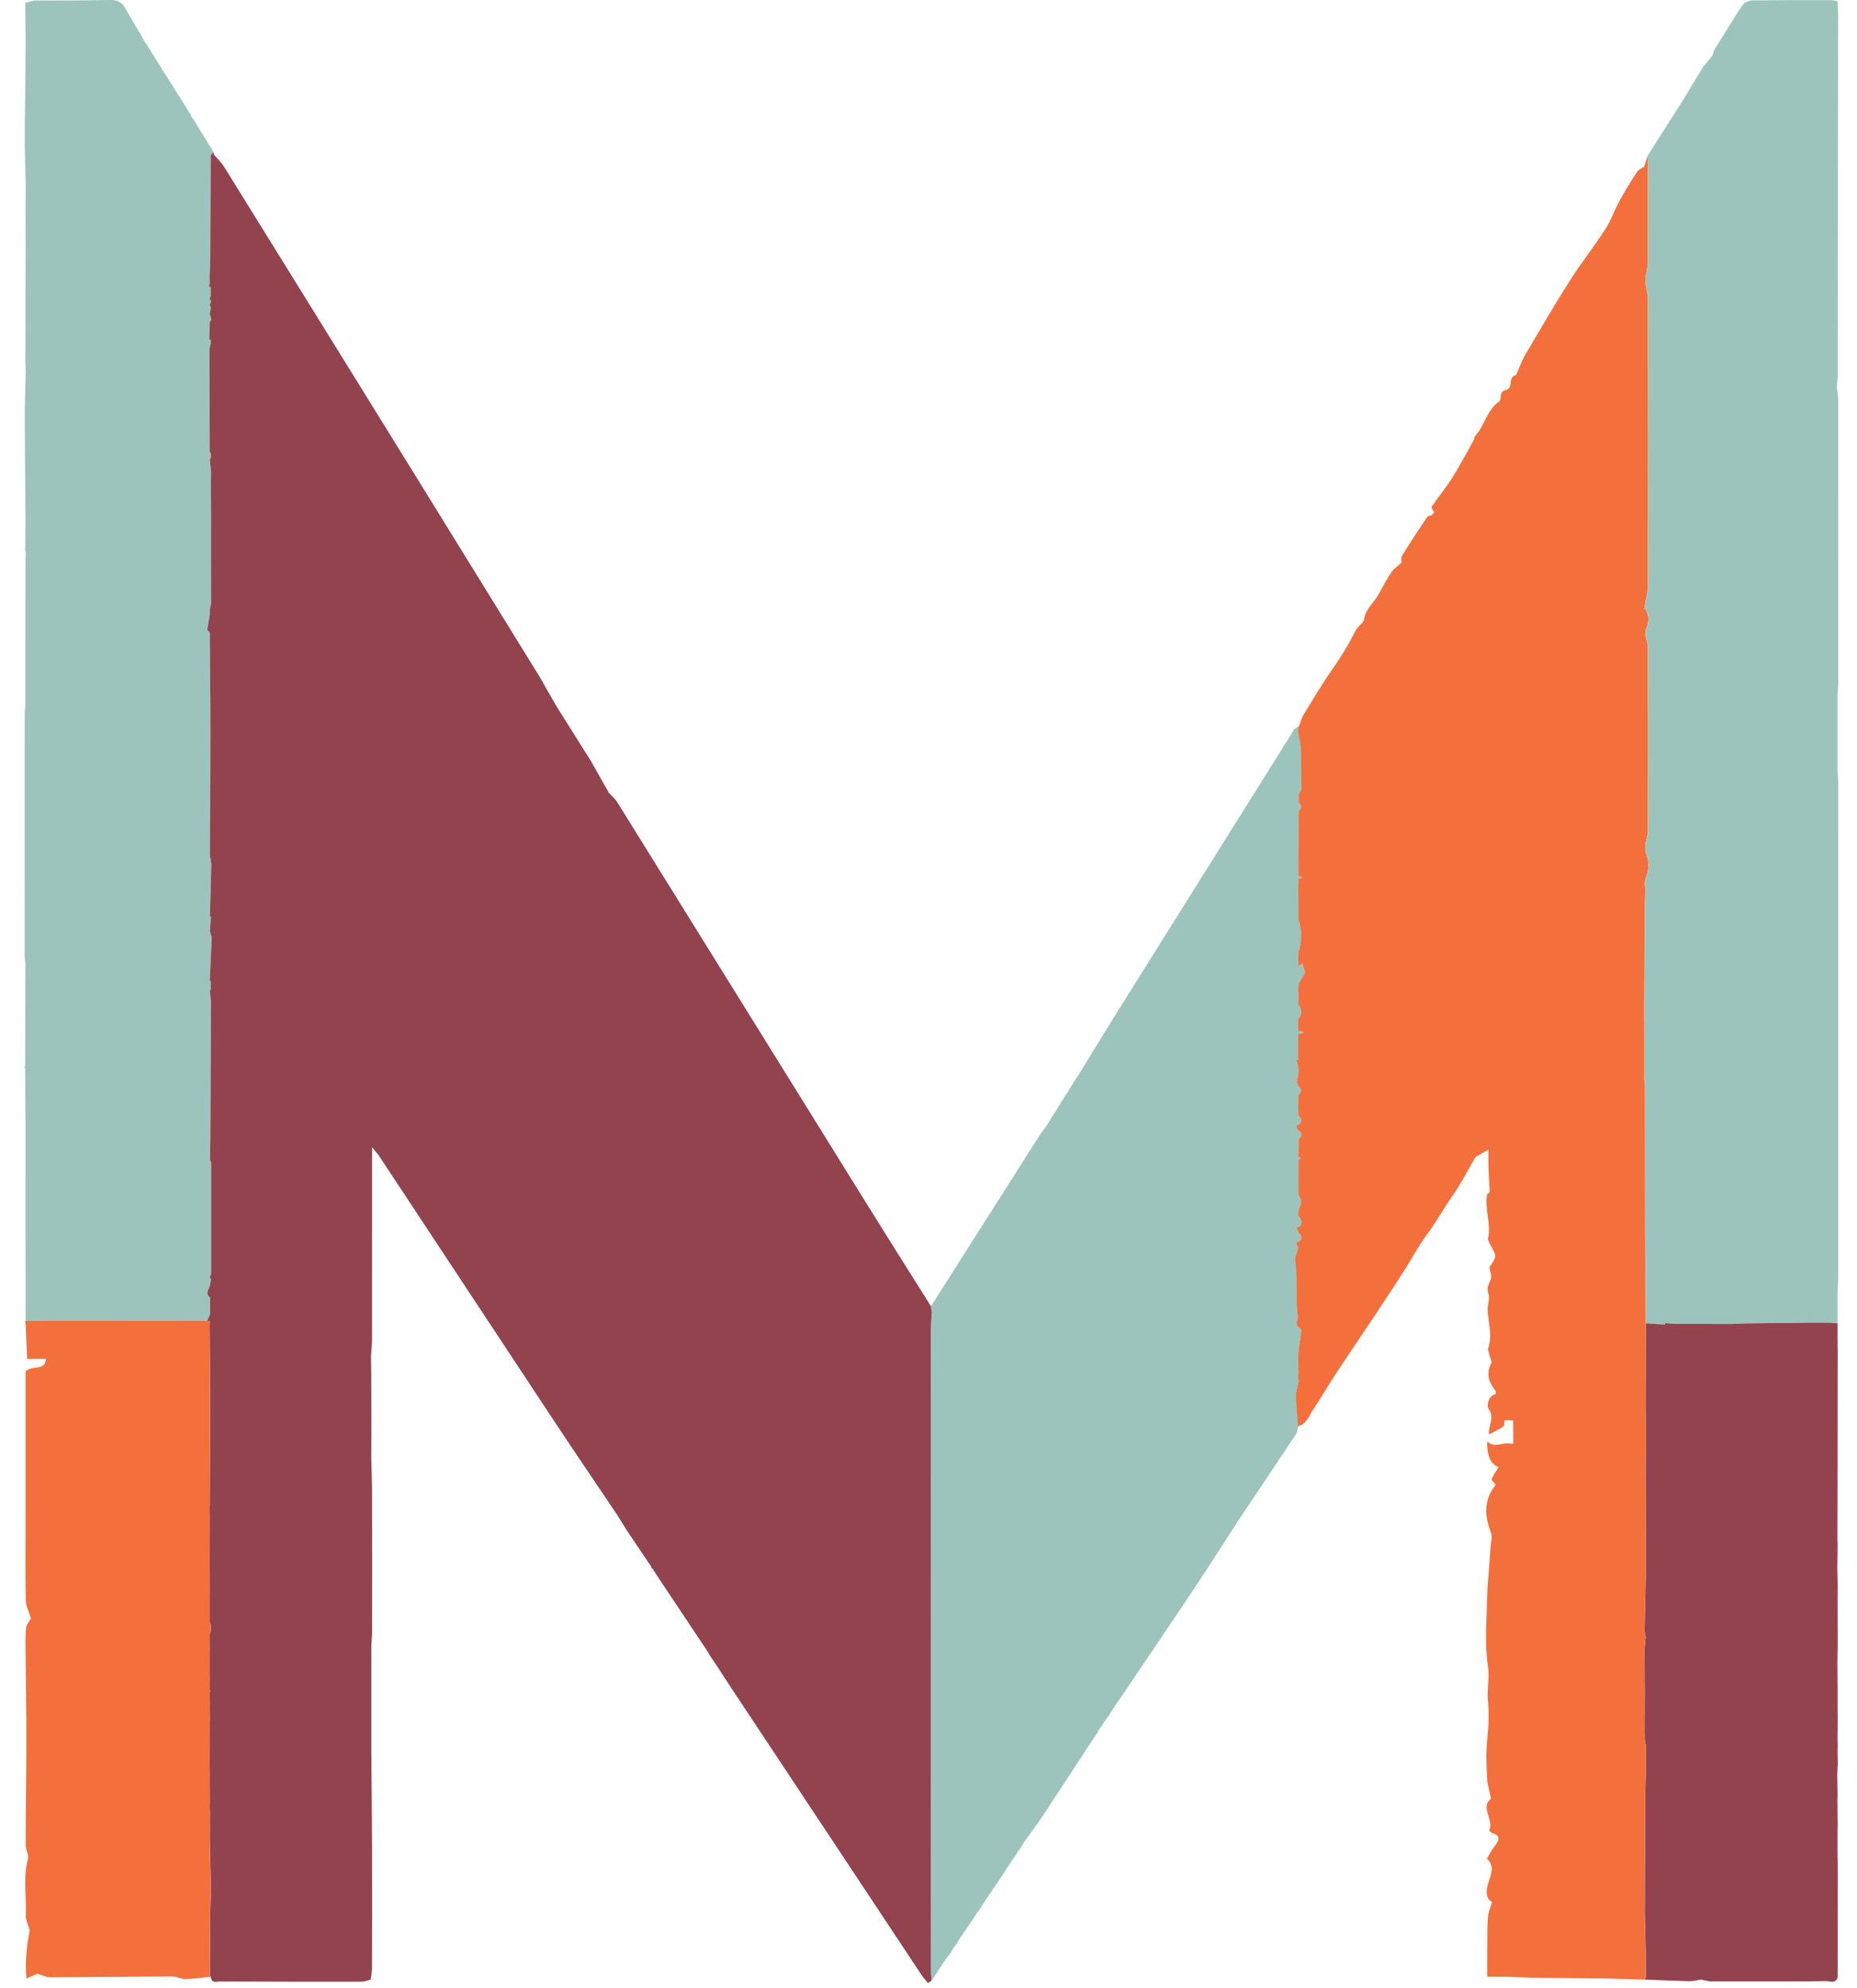
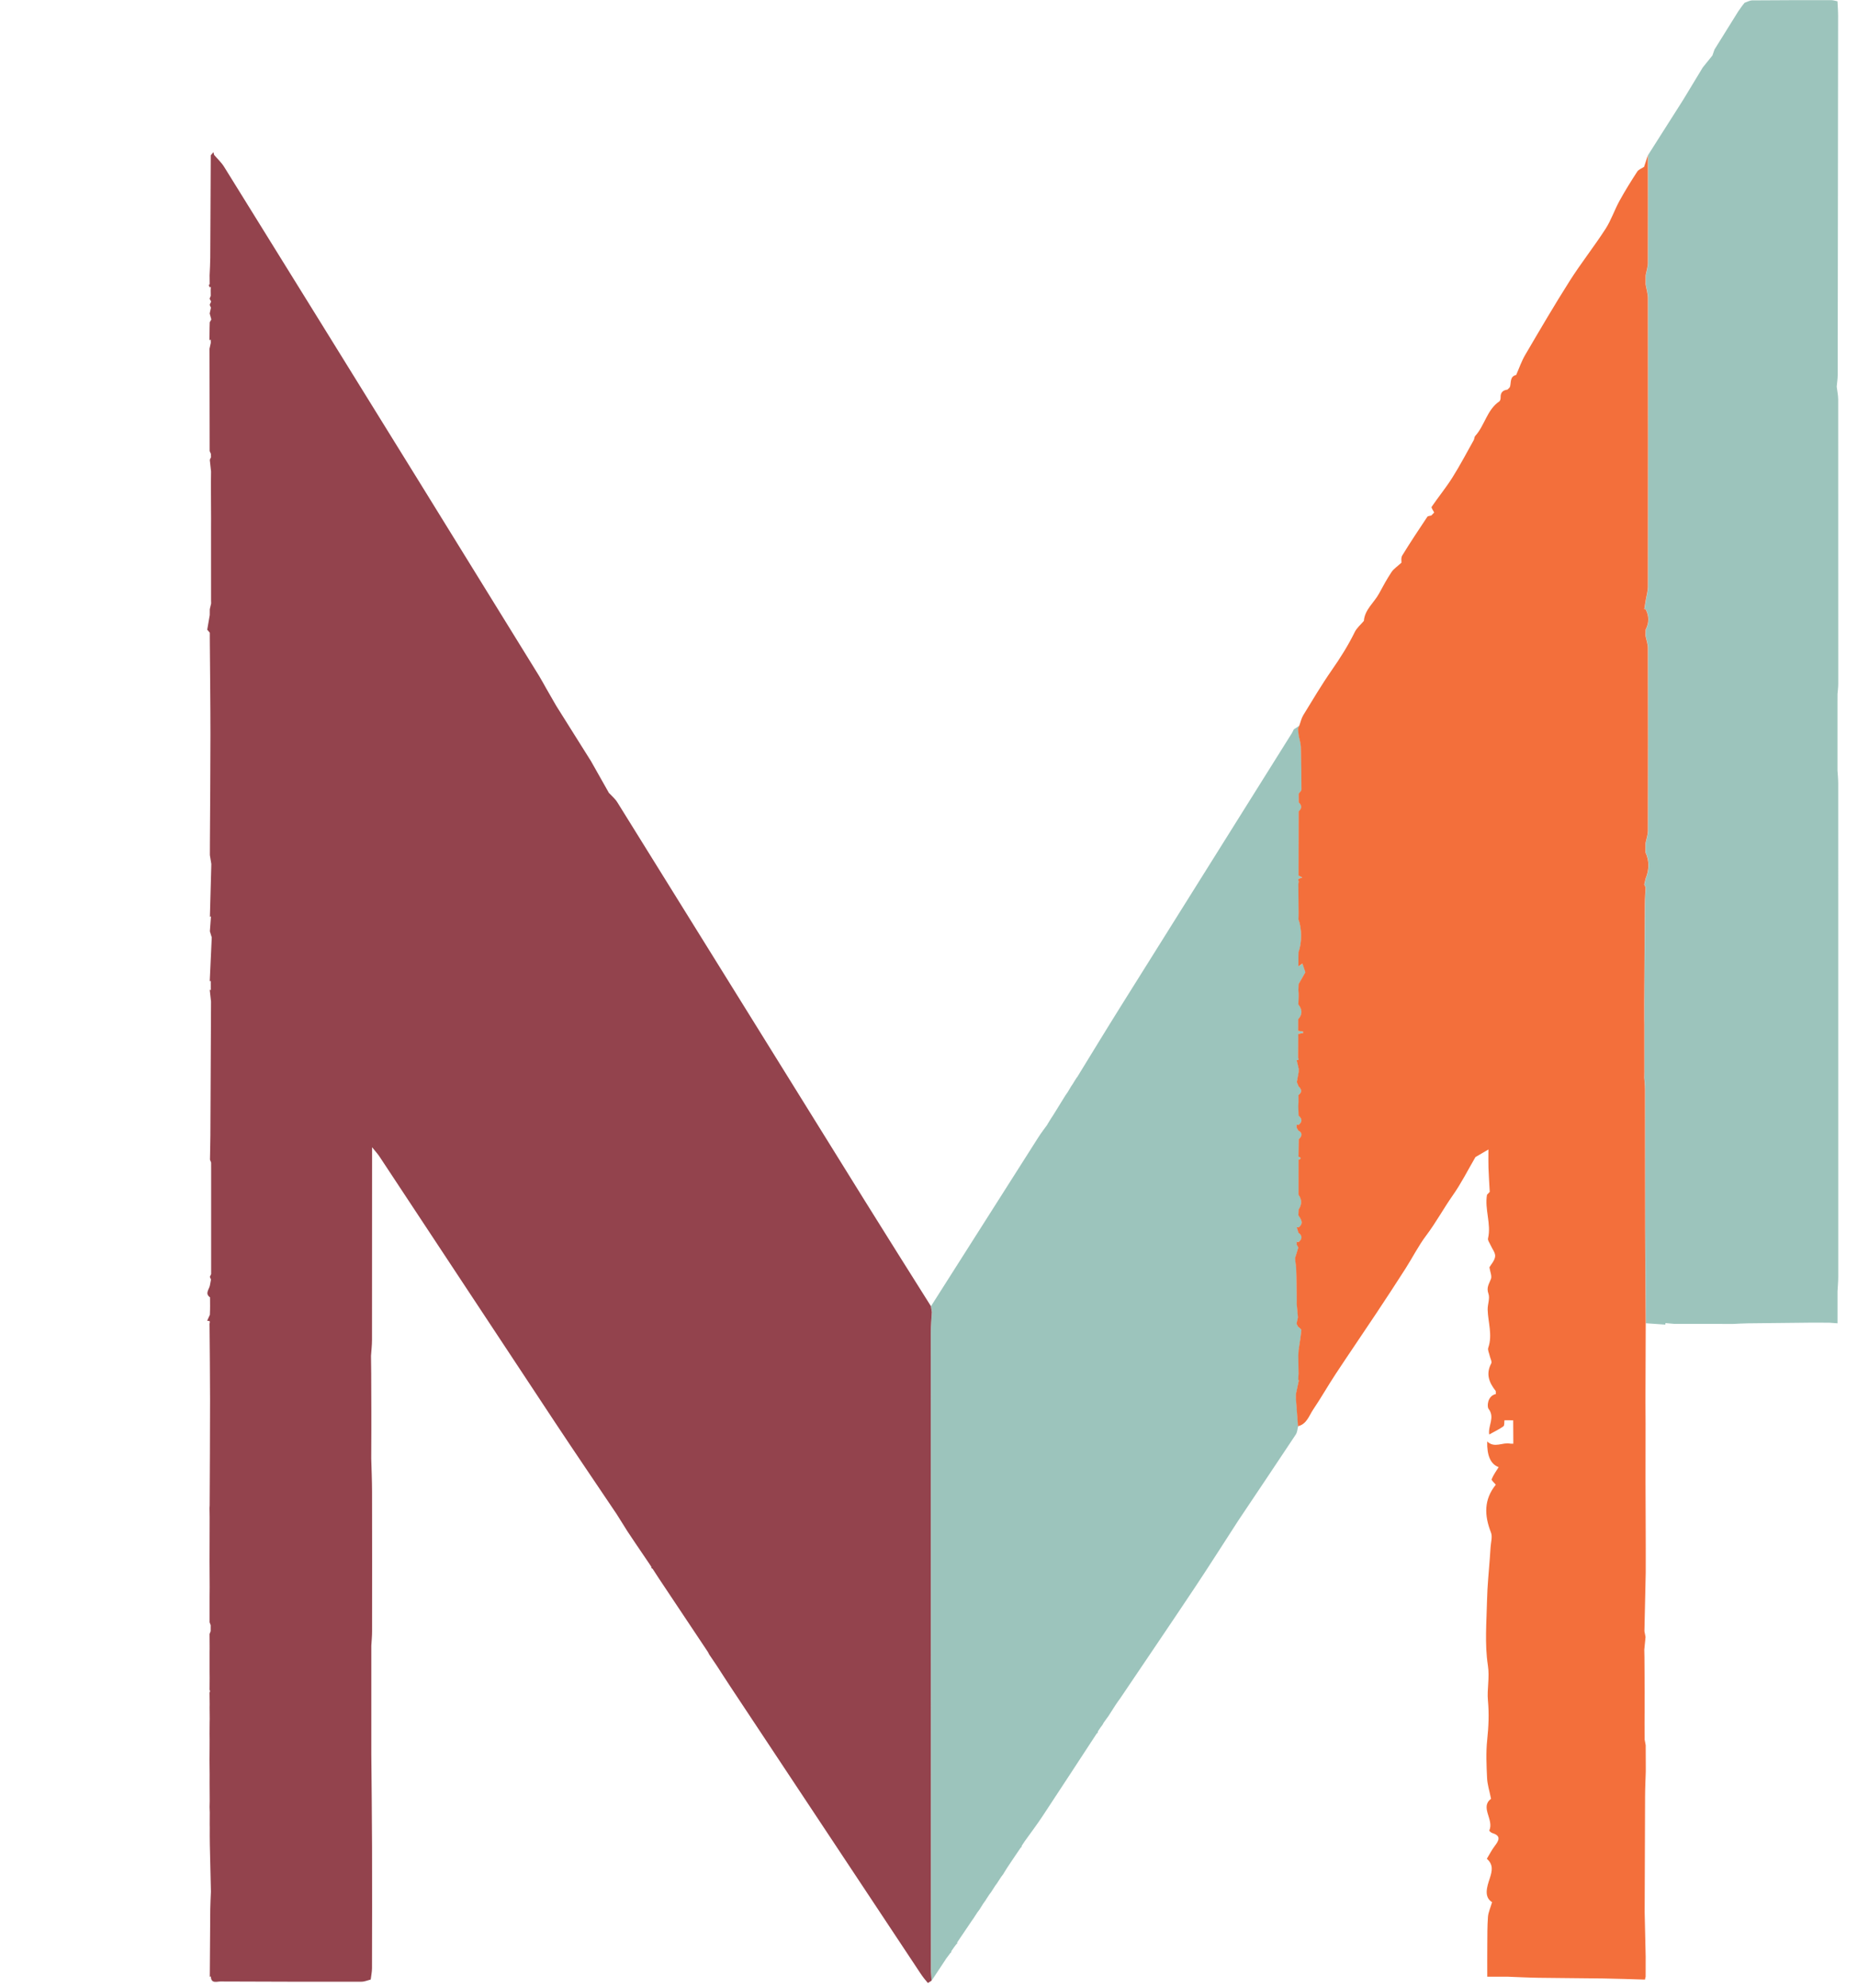
<svg xmlns="http://www.w3.org/2000/svg" fill="none" viewBox="0 0 71 76" height="76" width="71">
  <path fill="#9CC4BC" d="M70.282 29.952C70.282 29.785 70.264 29.618 70.254 29.451C70.254 29.299 70.254 29.147 70.254 28.995C70.254 28.289 70.254 27.583 70.254 26.877C70.254 26.762 70.254 26.648 70.255 26.533C70.265 26.404 70.283 26.274 70.283 26.145C70.284 22.52 70.284 18.896 70.281 15.271C70.28 15.107 70.244 14.943 70.224 14.78C70.237 14.632 70.262 14.484 70.262 14.336C70.269 9.76 70.275 5.184 70.278 0.608C70.278 0.426 70.263 0.245 70.254 0.049C70.153 0.03 70.083 0.005 70.013 0.005C69.008 0.005 68.004 0.005 66.999 0.014C66.898 0.014 66.799 0.074 66.699 0.107C66.7 0.107 66.7 0.108 66.701 0.108C66.669 0.149 66.636 0.19 66.604 0.23C66.604 0.23 66.599 0.238 66.599 0.238C66.551 0.306 66.503 0.374 66.455 0.442C66.154 0.925 65.853 1.409 65.552 1.892C65.525 1.968 65.499 2.044 65.472 2.121C65.348 2.274 65.225 2.428 65.101 2.582C64.853 2.992 64.605 3.403 64.356 3.813C63.908 4.519 63.459 5.225 63.01 5.931C63.012 7.303 63.017 8.676 63.011 10.048C63.01 10.208 62.955 10.367 62.924 10.527C62.924 10.64 62.923 10.754 62.923 10.867C62.954 11.046 63.012 11.225 63.012 11.403C63.017 15.075 63.017 18.747 63.012 22.419C63.011 22.599 62.956 22.779 62.926 22.958L62.873 23.293L62.923 23.29C63.062 23.55 63.061 23.81 62.924 24.071L62.918 24.299C62.95 24.458 63.011 24.618 63.011 24.777C63.017 27.106 63.017 29.435 63.01 31.765C63.01 31.924 62.95 32.084 62.917 32.243C62.917 32.356 62.917 32.469 62.917 32.582C63.073 32.916 63.062 33.25 62.924 33.586C62.907 33.662 62.889 33.739 62.872 33.815C62.889 33.852 62.906 33.889 62.923 33.925C62.913 34.146 62.895 34.367 62.894 34.587C62.884 35.86 62.878 37.132 62.871 38.405C62.871 38.477 62.872 38.55 62.872 38.622L62.872 38.965C62.873 39.037 62.874 39.109 62.875 39.182C62.875 39.781 62.875 40.38 62.876 40.979C62.875 41.052 62.874 41.124 62.873 41.197C62.882 41.345 62.899 41.493 62.9 41.642C62.903 43.45 62.901 45.258 62.906 47.066C62.909 48.239 62.92 49.412 62.928 50.586C63.176 50.603 63.425 50.621 63.672 50.638C63.671 50.619 63.672 50.599 63.676 50.58C63.791 50.59 63.905 50.6 64.02 50.61C64.77 50.611 65.519 50.611 66.268 50.612C66.453 50.604 66.637 50.591 66.822 50.589C67.637 50.579 68.451 50.571 69.266 50.563C69.49 50.563 69.714 50.564 69.938 50.565C70.043 50.572 70.149 50.58 70.255 50.588C70.255 50.516 70.255 50.445 70.255 50.374C70.255 50.117 70.255 49.859 70.255 49.602C70.255 49.523 70.255 49.445 70.255 49.366C70.265 49.181 70.283 48.995 70.283 48.809C70.284 42.524 70.284 36.238 70.282 29.952Z" />
  <path fill="#9CC4BC" d="M49.914 37.17L49.803 36.833C49.752 36.87 49.7 36.909 49.649 36.946C49.649 36.832 49.649 36.718 49.649 36.605L49.653 36.39C49.787 36.043 49.786 35.488 49.65 35.151C49.652 35.077 49.654 35.004 49.655 34.93C49.652 34.553 49.649 34.177 49.646 33.8C49.651 33.764 49.657 33.727 49.662 33.69C49.639 33.657 49.639 33.624 49.662 33.591C49.707 33.576 49.753 33.561 49.798 33.545C49.75 33.521 49.701 33.496 49.653 33.471C49.654 32.799 49.656 32.127 49.657 31.456C49.658 31.31 49.658 31.163 49.658 31.017C49.786 30.904 49.785 30.789 49.661 30.673C49.66 30.564 49.659 30.454 49.658 30.344C49.695 30.29 49.765 30.235 49.765 30.181C49.765 29.637 49.76 29.094 49.743 28.551C49.738 28.409 49.69 28.269 49.661 28.128C49.651 28.039 49.64 27.95 49.63 27.86C49.647 27.821 49.665 27.781 49.682 27.741C49.61 27.788 49.538 27.836 49.466 27.883C49.441 27.933 49.42 27.984 49.391 28.031C47.205 31.521 45.016 35.01 42.832 38.501C42.273 39.394 41.726 40.296 41.174 41.194L41.171 41.187C41.126 41.259 41.081 41.332 41.035 41.404C41.035 41.404 41.044 41.394 41.044 41.394C41.013 41.44 40.982 41.486 40.952 41.532L40.953 41.53C40.91 41.603 40.866 41.676 40.823 41.749C40.823 41.749 40.831 41.739 40.831 41.739C40.8 41.783 40.768 41.828 40.737 41.872C40.737 41.872 40.735 41.875 40.735 41.875C40.621 42.059 40.508 42.243 40.394 42.427C40.349 42.499 40.305 42.571 40.26 42.642C40.26 42.642 40.268 42.632 40.268 42.632L40.178 42.767L40.175 42.772C40.132 42.843 40.089 42.913 40.046 42.983L40.052 42.981C39.934 43.146 39.809 43.306 39.7 43.477C38.33 45.628 36.963 47.781 35.596 49.933C35.607 50.008 35.619 50.082 35.631 50.157C35.617 50.417 35.59 50.677 35.59 50.936C35.589 59.048 35.591 67.159 35.593 75.27C35.593 75.418 35.612 75.567 35.622 75.715C35.801 75.444 35.98 75.173 36.159 74.902C36.158 74.902 36.156 74.902 36.155 74.902C36.187 74.861 36.218 74.819 36.249 74.778L36.251 74.775C36.278 74.738 36.305 74.701 36.332 74.665C36.364 74.65 36.378 74.625 36.373 74.59L36.476 74.442C36.504 74.405 36.532 74.367 36.56 74.329C36.591 74.315 36.604 74.29 36.598 74.256C36.631 74.206 36.664 74.156 36.697 74.106L36.924 73.771C36.999 73.659 37.074 73.549 37.149 73.437C37.177 73.397 37.206 73.358 37.234 73.318L37.248 73.293C37.29 73.229 37.331 73.165 37.373 73.102C37.403 73.062 37.432 73.022 37.462 72.983L37.473 72.962C37.515 72.896 37.556 72.831 37.597 72.765C37.626 72.726 37.654 72.686 37.683 72.647C37.683 72.647 37.696 72.622 37.696 72.622C37.738 72.558 37.78 72.495 37.821 72.431C37.85 72.391 37.88 72.351 37.909 72.311L37.921 72.29C37.963 72.225 38.006 72.159 38.048 72.094C38.077 72.055 38.105 72.015 38.134 71.975C38.134 71.975 38.145 71.956 38.145 71.956C38.187 71.89 38.23 71.825 38.272 71.76C38.302 71.72 38.332 71.68 38.362 71.64L38.37 71.624C38.412 71.556 38.453 71.489 38.495 71.421L38.493 71.424C38.568 71.312 38.642 71.2 38.717 71.088C38.821 70.935 38.925 70.781 39.029 70.628C39.059 70.617 39.07 70.596 39.062 70.565C39.096 70.514 39.129 70.464 39.163 70.413C39.163 70.413 39.166 70.407 39.166 70.407C39.401 70.078 39.645 69.756 39.867 69.42C40.559 68.373 41.243 67.321 41.931 66.271C41.966 66.254 41.981 66.226 41.977 66.187C42.007 66.143 42.036 66.099 42.066 66.055C42.066 66.056 42.081 66.033 42.081 66.033C42.103 66.004 42.125 65.975 42.147 65.946C42.165 65.914 42.183 65.882 42.201 65.85C42.232 65.806 42.264 65.762 42.296 65.719C42.296 65.719 42.304 65.706 42.304 65.706C42.329 65.673 42.353 65.641 42.377 65.608L42.65 65.182C42.68 65.137 42.711 65.093 42.741 65.048C42.741 65.048 42.753 65.031 42.753 65.031C42.776 64.999 42.799 64.968 42.822 64.937C43.777 63.521 44.737 62.109 45.684 60.688C46.249 59.839 46.795 58.977 47.349 58.122C48.082 57.028 48.816 55.936 49.543 54.839C49.601 54.752 49.605 54.629 49.634 54.523C49.607 54.171 49.581 53.819 49.555 53.468C49.555 53.468 49.555 53.468 49.555 53.468C49.554 53.467 49.551 53.448 49.551 53.448C49.553 53.395 49.555 53.341 49.556 53.287C49.589 53.132 49.621 52.976 49.654 52.821C49.672 52.791 49.667 52.765 49.642 52.742C49.646 52.664 49.65 52.586 49.654 52.508C49.65 52.282 49.647 52.055 49.644 51.829C49.648 51.757 49.652 51.685 49.656 51.612C49.694 51.359 49.739 51.106 49.762 50.851C49.766 50.809 49.678 50.759 49.632 50.712C49.614 50.676 49.596 50.639 49.578 50.602C49.595 50.522 49.612 50.442 49.63 50.362C49.614 50.181 49.598 50 49.582 49.819C49.583 49.781 49.584 49.744 49.586 49.706C49.581 49.408 49.577 49.109 49.573 48.811L49.562 48.463C49.547 48.343 49.533 48.223 49.518 48.103L49.577 47.915C49.6 47.84 49.622 47.765 49.645 47.69C49.624 47.653 49.603 47.617 49.582 47.58C49.584 47.544 49.585 47.508 49.586 47.471C49.611 47.47 49.635 47.474 49.658 47.482C49.797 47.362 49.81 47.244 49.652 47.129C49.629 47.056 49.606 46.983 49.583 46.91C49.607 46.916 49.631 46.92 49.655 46.92C49.871 46.763 49.747 46.611 49.648 46.458C49.651 46.385 49.654 46.312 49.657 46.239C49.783 46.05 49.79 45.861 49.653 45.674C49.653 45.228 49.654 44.782 49.654 44.336C49.77 44.294 49.76 44.255 49.651 44.219C49.655 43.997 49.658 43.775 49.662 43.553C49.788 43.431 49.825 43.315 49.641 43.212C49.62 43.176 49.6 43.139 49.579 43.103L49.584 42.993C49.608 42.993 49.63 42.997 49.653 43.005C49.801 42.888 49.804 42.77 49.656 42.651C49.652 42.531 49.647 42.411 49.643 42.291C49.646 42.236 49.649 42.181 49.652 42.126C49.651 42.038 49.651 41.95 49.651 41.861C49.8 41.754 49.776 41.644 49.656 41.532C49.633 41.477 49.611 41.422 49.589 41.367C49.612 41.237 49.636 41.108 49.66 40.978C49.66 40.939 49.66 40.9 49.66 40.86C49.635 40.751 49.609 40.64 49.583 40.53L49.611 40.525L49.639 40.527C49.645 40.516 49.657 40.504 49.656 40.494C49.652 40.471 49.642 40.448 49.635 40.426C49.638 40.125 49.64 39.824 49.643 39.523C49.705 39.512 49.767 39.501 49.829 39.49C49.828 39.471 49.828 39.453 49.827 39.434L49.636 39.405C49.638 39.258 49.64 39.111 49.642 38.963C49.812 38.776 49.799 38.588 49.647 38.398L49.655 38.165C49.656 38.131 49.656 38.097 49.657 38.063C49.656 38.027 49.656 37.992 49.655 37.956C49.653 37.922 49.65 37.889 49.648 37.855C49.651 37.777 49.653 37.699 49.656 37.62C49.742 37.47 49.828 37.32 49.914 37.17Z" />
-   <path fill="#9CC4BC" d="M8.024 35.602C8.038 35.412 8.052 35.223 8.066 35.033C8.066 35.033 8.025 35.046 8.025 35.046C8.043 34.411 8.06 33.776 8.077 33.142C8.078 33.103 8.078 33.064 8.079 33.026C8.061 32.914 8.042 32.803 8.024 32.691C8.024 32.543 8.025 32.394 8.025 32.246C8.033 30.855 8.046 29.465 8.046 28.075C8.046 26.888 8.031 25.702 8.022 24.516L8.021 24.187C7.988 24.149 7.956 24.11 7.923 24.072C7.955 23.886 7.987 23.7 8.019 23.515C8.02 23.439 8.021 23.364 8.021 23.289C8.038 23.215 8.055 23.141 8.073 23.067C8.072 23.029 8.071 22.99 8.07 22.952C8.069 22.02 8.069 21.087 8.069 20.154C8.069 20.043 8.07 19.932 8.07 19.821C8.069 19.37 8.067 18.919 8.065 18.469C8.066 18.321 8.067 18.174 8.069 18.026C8.053 17.878 8.037 17.729 8.021 17.58C8.037 17.545 8.053 17.511 8.068 17.476C8.066 17.434 8.065 17.393 8.063 17.351C8.047 17.315 8.032 17.279 8.016 17.244C8.014 15.94 8.012 14.635 8.01 13.331C8.026 13.257 8.043 13.182 8.059 13.108C8.058 13.066 8.057 13.025 8.056 12.983C8.056 12.983 8.008 13.004 8.008 13.004C8.009 12.851 8.011 12.698 8.013 12.544C8.015 12.47 8.017 12.395 8.019 12.32C8.039 12.284 8.059 12.248 8.08 12.212C8.059 12.136 8.038 12.06 8.017 11.985C8.033 11.911 8.049 11.836 8.065 11.762C8.049 11.726 8.033 11.69 8.017 11.654C8.035 11.612 8.053 11.57 8.072 11.528C8.053 11.492 8.033 11.455 8.014 11.419C8.014 11.419 8.014 11.419 8.014 11.419C8.028 11.382 8.043 11.346 8.057 11.31C8.056 11.238 8.055 11.166 8.054 11.094C8.056 11.052 8.058 11.01 8.06 10.968C8.06 10.968 8.014 10.982 8.014 10.982C8.004 10.954 7.99 10.927 7.985 10.898C7.984 10.889 8.006 10.876 8.017 10.864C8.016 10.751 8.015 10.638 8.014 10.525C8.023 10.302 8.038 10.079 8.039 9.855C8.047 8.55 8.052 7.244 8.058 5.939C8.092 5.898 8.125 5.857 8.159 5.816C8.085 5.691 8.012 5.567 7.938 5.443C7.761 5.156 7.583 4.869 7.405 4.582C7.37 4.533 7.335 4.485 7.301 4.436C7.301 4.435 7.311 4.417 7.311 4.417C7.311 4.418 7.311 4.417 7.311 4.417C6.996 3.916 6.68 3.415 6.365 2.913C6.33 2.859 6.294 2.804 6.259 2.75C6.223 2.691 6.187 2.633 6.151 2.575C6.107 2.503 6.064 2.432 6.021 2.36L6.019 2.357C5.987 2.306 5.955 2.256 5.922 2.205C5.883 2.143 5.845 2.08 5.806 2.018C5.77 1.962 5.735 1.906 5.699 1.85C5.663 1.793 5.628 1.736 5.592 1.679C5.559 1.631 5.525 1.583 5.491 1.535C5.491 1.535 5.496 1.524 5.496 1.524C5.262 1.125 5.021 0.73 4.797 0.326C4.667 0.09 4.495 -0.006 4.217 0C3.253 0.02 2.288 0.016 1.323 0.021C1.205 0.049 1.086 0.077 0.967 0.105C0.971 0.632 0.975 1.159 0.979 1.686C0.977 1.871 0.975 2.057 0.973 2.243C0.974 2.393 0.974 2.543 0.975 2.693C0.965 3.56 0.948 4.426 0.947 5.292C0.947 5.881 0.971 6.47 0.984 7.059C0.981 7.506 0.979 7.953 0.976 8.401C0.977 8.476 0.979 8.551 0.981 8.626C0.978 9.52 0.976 10.415 0.974 11.309C0.973 11.386 0.973 11.462 0.973 11.539C0.973 11.761 0.974 11.983 0.974 12.205C0.975 12.281 0.975 12.356 0.975 12.432C0.974 12.916 0.973 13.4 0.972 13.885C0.976 13.997 0.98 14.11 0.984 14.223C0.971 14.795 0.946 15.367 0.947 15.939C0.949 17.159 0.964 18.378 0.974 19.597C0.975 19.709 0.975 19.82 0.975 19.931C0.972 20.27 0.97 20.609 0.967 20.948C0.945 20.981 0.946 21.014 0.972 21.045C0.975 21.084 0.979 21.123 0.982 21.162C0.98 21.275 0.977 21.388 0.975 21.501C0.974 21.611 0.974 21.721 0.974 21.831C0.973 22.206 0.973 22.58 0.973 22.954C0.973 23.028 0.973 23.102 0.973 23.177C0.973 23.289 0.973 23.401 0.973 23.514C0.973 23.736 0.973 23.959 0.973 24.182C0.973 24.408 0.972 24.634 0.972 24.86C0.972 24.932 0.972 25.005 0.972 25.077C0.973 25.451 0.973 25.826 0.973 26.2C0.973 26.461 0.972 26.722 0.971 26.983C0.962 27.093 0.944 27.204 0.944 27.314C0.942 30.377 0.941 33.44 0.942 36.503C0.942 36.613 0.961 36.724 0.971 36.834C0.967 38.144 0.964 39.455 0.961 40.765C0.935 40.793 0.935 40.821 0.96 40.849L0.975 42.876C0.975 44.481 0.976 46.087 0.976 47.692C0.977 48.625 0.979 49.558 0.98 50.491C1.391 50.488 1.802 50.484 2.213 50.481C3.856 50.482 5.498 50.484 7.14 50.485C7.401 50.486 7.661 50.486 7.922 50.487C7.956 50.412 7.99 50.338 8.024 50.263C8.026 50.192 8.029 50.121 8.031 50.05C8.032 50.008 8.032 49.965 8.032 49.923C8.031 49.814 8.03 49.705 8.03 49.596C7.824 49.449 7.994 49.296 8.024 49.145C8.038 49.068 8.053 48.992 8.067 48.915C8.051 48.882 8.036 48.848 8.023 48.814C8.04 48.778 8.057 48.741 8.073 48.705C8.073 47.361 8.073 46.016 8.073 44.671C8.073 44.595 8.073 44.519 8.072 44.443C8.058 44.406 8.043 44.369 8.028 44.333C8.033 44.019 8.042 43.705 8.044 43.391C8.052 41.69 8.06 39.99 8.068 38.29C8.052 38.139 8.035 37.989 8.019 37.838C8.019 37.838 8.019 37.838 8.019 37.838L8.059 37.849C8.059 37.733 8.058 37.618 8.058 37.502C8.058 37.502 8.019 37.509 8.019 37.509C8.045 36.952 8.07 36.395 8.096 35.837C8.072 35.759 8.048 35.68 8.024 35.602Z" />
  <path fill="#93434D" d="M35.588 50.937C35.588 50.677 35.614 50.418 35.628 50.158C35.617 50.083 35.605 50.008 35.593 49.934C34.751 48.593 33.904 47.255 33.069 45.91C29.913 40.831 26.761 35.749 23.603 30.671C23.519 30.535 23.389 30.429 23.28 30.31C23.052 29.906 22.824 29.503 22.597 29.1C22.152 28.392 21.708 27.685 21.264 26.978C21.136 26.756 21.008 26.534 20.881 26.312C20.789 26.151 20.703 25.988 20.606 25.83C19.072 23.345 17.539 20.86 16.003 18.377C13.527 14.375 11.049 10.374 8.568 6.376C8.465 6.21 8.315 6.074 8.188 5.924C8.178 5.888 8.169 5.851 8.159 5.816C8.125 5.857 8.092 5.898 8.058 5.939C8.052 7.244 8.047 8.55 8.039 9.855C8.038 10.079 8.023 10.302 8.014 10.525L8.017 10.864C8.006 10.876 7.984 10.889 7.985 10.898C7.99 10.927 8.004 10.954 8.014 10.982C8.014 10.982 8.06 10.968 8.06 10.968C8.058 11.01 8.056 11.052 8.054 11.094C8.055 11.166 8.056 11.238 8.057 11.31C8.043 11.346 8.028 11.382 8.014 11.419C8.033 11.455 8.053 11.492 8.072 11.528C8.053 11.57 8.035 11.612 8.017 11.654C8.033 11.69 8.049 11.726 8.065 11.762C8.049 11.836 8.033 11.911 8.017 11.985C8.038 12.06 8.059 12.136 8.08 12.212C8.059 12.248 8.039 12.284 8.019 12.32C8.017 12.395 8.015 12.47 8.013 12.544C8.011 12.698 8.009 12.851 8.008 13.004C8.008 13.004 8.056 12.983 8.056 12.983L8.179 13.046C8.138 13.025 8.097 13.004 8.056 12.983C8.057 13.025 8.058 13.066 8.059 13.108C8.043 13.182 8.026 13.257 8.01 13.331C8.012 14.635 8.014 15.94 8.016 17.244L8.063 17.351C8.065 17.393 8.066 17.434 8.068 17.476C8.053 17.511 8.037 17.545 8.021 17.58C8.037 17.729 8.053 17.878 8.069 18.026C8.067 18.174 8.066 18.322 8.064 18.47C8.066 18.92 8.069 19.37 8.07 19.821C8.07 19.932 8.069 20.043 8.069 20.154C8.069 21.087 8.069 22.02 8.07 22.952C8.071 22.99 8.072 23.029 8.073 23.067C8.055 23.141 8.038 23.215 8.021 23.289C8.021 23.364 8.02 23.439 8.019 23.515C7.987 23.7 7.955 23.886 7.923 24.072C7.956 24.11 7.988 24.149 8.021 24.187L8.022 24.516C8.031 25.702 8.046 26.888 8.046 28.075C8.046 29.465 8.033 30.855 8.025 32.246C8.025 32.394 8.024 32.543 8.024 32.691C8.042 32.803 8.061 32.914 8.079 33.026C8.078 33.064 8.078 33.103 8.077 33.142C8.06 33.776 8.043 34.411 8.025 35.046C8.025 35.046 8.066 35.033 8.066 35.033C8.052 35.223 8.038 35.412 8.024 35.602C8.048 35.68 8.072 35.759 8.096 35.837C8.096 35.837 8.096 35.837 8.096 35.837C8.07 36.395 8.045 36.952 8.019 37.509C8.019 37.509 8.058 37.502 8.058 37.502C8.058 37.618 8.059 37.733 8.059 37.849L8.019 37.838C8.035 37.989 8.052 38.139 8.068 38.29C8.06 39.99 8.052 41.69 8.044 43.391C8.042 43.705 8.033 44.019 8.028 44.333C8.043 44.369 8.058 44.406 8.072 44.443C8.073 44.519 8.073 44.595 8.073 44.671C8.073 46.016 8.073 47.361 8.073 48.705C8.057 48.741 8.04 48.778 8.023 48.814C8.036 48.848 8.051 48.882 8.067 48.915C8.053 48.992 8.038 49.068 8.024 49.145C7.994 49.296 7.824 49.449 8.03 49.596C8.03 49.705 8.031 49.814 8.032 49.923C8.032 49.965 8.032 50.008 8.031 50.05C8.029 50.121 8.026 50.192 8.024 50.263C7.99 50.338 7.956 50.412 7.922 50.487C7.953 50.497 7.983 50.502 8.015 50.5C8.025 50.534 8.024 50.567 8.011 50.599C8.018 51.561 8.031 52.524 8.031 53.486C8.031 54.838 8.022 56.189 8.016 57.541C8.014 57.579 8.012 57.616 8.01 57.654C8.012 57.766 8.014 57.879 8.015 57.991C8.015 58.177 8.014 58.364 8.014 58.55C8.014 58.698 8.013 58.847 8.013 58.996C8.012 59.222 8.011 59.448 8.011 59.674C8.012 60.007 8.014 60.341 8.016 60.674C8.015 60.788 8.014 60.902 8.013 61.016C8.013 61.349 8.013 61.683 8.013 62.017L8.055 62.13C8.055 62.206 8.055 62.282 8.054 62.358C8.04 62.395 8.026 62.431 8.012 62.467C8.013 62.579 8.013 62.69 8.014 62.802C8.014 62.878 8.015 62.954 8.015 63.03C8.014 63.066 8.014 63.102 8.013 63.138L8.013 63.927C8.013 63.999 8.014 64.072 8.015 64.145C8.014 64.296 8.013 64.447 8.012 64.597C8.033 64.633 8.033 64.669 8.011 64.705C8.013 64.855 8.014 65.006 8.016 65.157C8.015 65.193 8.015 65.229 8.014 65.265C8.015 65.415 8.017 65.566 8.018 65.716C8.017 65.752 8.016 65.788 8.015 65.824C8.014 65.975 8.013 66.127 8.012 66.278C8.013 66.35 8.013 66.423 8.014 66.495C8.014 66.609 8.013 66.724 8.013 66.838C8.012 66.985 8.011 67.131 8.01 67.278L8.012 67.509C8.013 67.62 8.014 67.731 8.015 67.842C8.015 67.955 8.014 68.068 8.014 68.181C8.015 68.404 8.017 68.626 8.018 68.849C8.016 68.925 8.015 69 8.013 69.076L8.02 69.294C8.019 69.445 8.019 69.595 8.018 69.746C8.019 69.782 8.019 69.818 8.02 69.855C8.02 69.966 8.02 70.078 8.019 70.189C8.021 70.302 8.022 70.415 8.023 70.528C8.036 71.124 8.05 71.721 8.064 72.317C8.056 72.537 8.041 72.757 8.039 72.978C8.031 73.842 8.027 74.706 8.021 75.57L8.062 75.558C8.069 75.842 8.29 75.748 8.43 75.749C10.227 75.758 12.024 75.76 13.82 75.757C13.938 75.757 14.056 75.704 14.174 75.675C14.191 75.53 14.223 75.385 14.223 75.239C14.227 73.699 14.23 72.158 14.225 70.618C14.221 69.431 14.207 68.244 14.197 67.058C14.197 65.677 14.197 64.296 14.197 62.916C14.207 62.731 14.226 62.547 14.226 62.363C14.228 60.584 14.229 58.806 14.225 57.027C14.224 56.602 14.205 56.177 14.194 55.752C14.195 55.379 14.197 55.005 14.198 54.632C14.198 54.409 14.198 54.185 14.198 53.961C14.198 53.774 14.197 53.588 14.196 53.401C14.196 53.327 14.196 53.252 14.195 53.177C14.195 52.953 14.194 52.73 14.193 52.506C14.191 52.282 14.188 52.058 14.185 51.834C14.198 51.63 14.223 51.427 14.223 51.224C14.226 48.95 14.226 46.676 14.226 44.403C14.226 44.263 14.226 44.123 14.226 43.857C14.377 44.045 14.449 44.121 14.505 44.207C16.743 47.594 18.976 50.983 21.216 54.368C21.996 55.546 22.792 56.714 23.58 57.887C23.716 58.103 23.851 58.319 23.986 58.535C24.085 58.683 24.183 58.83 24.282 58.978C24.464 59.247 24.647 59.516 24.829 59.785C24.855 59.825 24.88 59.864 24.906 59.904L24.909 59.95L24.95 59.97C25.03 60.093 25.11 60.216 25.19 60.339C25.815 61.277 26.44 62.214 27.065 63.151C27.082 63.184 27.098 63.216 27.115 63.248C27.214 63.395 27.313 63.542 27.412 63.688C27.593 63.967 27.772 64.247 27.956 64.524C30.371 68.167 32.786 71.811 35.202 75.453C35.284 75.577 35.377 75.693 35.474 75.804C35.48 75.811 35.569 75.747 35.619 75.716C35.609 75.567 35.591 75.419 35.591 75.271C35.588 67.16 35.587 59.048 35.588 50.937Z" />
-   <path fill="#93434D" d="M70.253 70.194C70.255 70.044 70.257 69.895 70.259 69.746C70.257 69.446 70.255 69.145 70.252 68.845C70.252 68.845 70.252 68.845 70.252 68.845C70.254 68.773 70.255 68.701 70.256 68.628C70.252 68.365 70.249 68.102 70.245 67.839C70.251 67.691 70.258 67.543 70.264 67.395C70.261 67.245 70.259 67.094 70.256 66.944C70.257 66.871 70.258 66.797 70.26 66.724L70.255 66.496C70.257 66.236 70.259 65.976 70.261 65.716C70.26 65.529 70.258 65.341 70.257 65.153L70.258 64.708C70.256 64.334 70.254 63.96 70.251 63.587C70.255 63.326 70.258 63.066 70.261 62.805C70.26 62.282 70.258 61.759 70.257 61.236C70.258 61.013 70.259 60.79 70.26 60.566C70.256 60.341 70.252 60.115 70.247 59.889C70.251 59.631 70.254 59.372 70.258 59.114C70.256 59.036 70.254 58.96 70.252 58.883C70.252 58.811 70.251 58.739 70.251 58.666C70.253 57.88 70.254 57.094 70.256 56.308C70.257 54.781 70.259 53.253 70.26 51.726C70.258 51.346 70.255 50.967 70.253 50.588C70.147 50.581 70.042 50.573 69.936 50.565C69.712 50.565 69.488 50.564 69.264 50.563C68.449 50.572 67.635 50.579 66.82 50.59C66.635 50.592 66.451 50.605 66.267 50.612C65.517 50.612 64.768 50.611 64.018 50.611C63.904 50.601 63.789 50.59 63.674 50.58C63.67 50.6 63.669 50.619 63.67 50.639C63.423 50.621 63.175 50.604 62.926 50.586C62.923 51.449 62.92 52.312 62.917 53.174C62.916 53.326 62.916 53.477 62.916 53.628C62.917 53.89 62.919 54.151 62.92 54.412C62.919 55.157 62.919 55.903 62.918 56.648C62.92 57.282 62.923 57.916 62.925 58.55C62.926 58.769 62.926 58.987 62.927 59.206C62.927 59.511 62.926 59.816 62.926 60.121C62.91 60.867 62.893 61.612 62.876 62.358C62.89 62.433 62.904 62.507 62.919 62.582C62.903 62.744 62.887 62.907 62.871 63.069C62.873 63.168 62.875 63.267 62.877 63.366L62.885 64.708C62.885 64.745 62.884 64.782 62.884 64.819C62.884 65.042 62.884 65.266 62.883 65.49L62.882 65.604C62.882 65.678 62.881 65.751 62.881 65.825C62.881 65.863 62.881 65.902 62.881 65.94C62.882 66.088 62.883 66.237 62.883 66.385L62.884 66.499C62.898 66.572 62.911 66.645 62.925 66.718C62.926 66.981 62.927 67.244 62.928 67.508C62.928 67.581 62.928 67.654 62.928 67.727C62.919 68.04 62.902 68.354 62.901 68.667C62.893 70.145 62.89 71.623 62.885 73.1C62.898 73.665 62.911 74.23 62.924 74.795C62.924 75.052 62.923 75.31 62.923 75.567C62.914 75.604 62.905 75.64 62.896 75.677C63.464 75.699 64.033 75.726 64.601 75.738C64.743 75.741 64.885 75.698 65.027 75.677C65.141 75.7 65.255 75.722 65.37 75.745C65.888 75.746 66.406 75.746 66.925 75.746C67.888 75.745 68.851 75.751 69.814 75.735C69.963 75.732 70.202 75.856 70.26 75.567L70.262 71.202C70.26 71.126 70.257 71.049 70.255 70.972C70.254 70.713 70.254 70.453 70.253 70.194Z" />
-   <path fill="#F36F3B" d="M8.018 70.528C8.017 70.415 8.016 70.302 8.015 70.189C8.015 70.078 8.015 69.966 8.015 69.854C8.015 69.818 8.014 69.782 8.014 69.745C8.014 69.595 8.015 69.444 8.015 69.294L8.009 69.076C8.01 69 8.012 68.924 8.014 68.849C8.012 68.626 8.011 68.403 8.009 68.18C8.01 68.067 8.01 67.954 8.011 67.841C8.01 67.731 8.009 67.62 8.008 67.509C8.007 67.432 8.006 67.355 8.005 67.277C8.006 67.131 8.007 66.984 8.008 66.838C8.009 66.723 8.009 66.609 8.01 66.495C8.009 66.422 8.008 66.35 8.007 66.277C8.008 66.126 8.009 65.975 8.01 65.824C8.011 65.788 8.012 65.752 8.013 65.716C8.012 65.565 8.011 65.415 8.01 65.264C8.011 65.228 8.011 65.192 8.012 65.156C8.01 65.005 8.008 64.855 8.007 64.704C8.028 64.669 8.029 64.633 8.008 64.597C8.009 64.446 8.009 64.295 8.01 64.144C8.01 64.072 8.009 63.999 8.008 63.926L8.009 63.138C8.01 63.102 8.01 63.066 8.01 63.029C8.01 62.953 8.01 62.877 8.01 62.801C8.009 62.69 8.008 62.578 8.008 62.467C8.022 62.431 8.036 62.394 8.05 62.358C8.05 62.282 8.051 62.206 8.051 62.13L8.009 62.017C8.009 61.683 8.009 61.349 8.009 61.015C8.01 60.902 8.011 60.788 8.012 60.674C8.01 60.34 8.008 60.007 8.006 59.673C8.007 59.447 8.008 59.221 8.009 58.995C8.009 58.847 8.009 58.698 8.009 58.549C8.01 58.363 8.01 58.177 8.011 57.991C8.009 57.878 8.007 57.766 8.006 57.653C8.008 57.616 8.01 57.578 8.012 57.541C8.017 56.189 8.027 54.837 8.027 53.486C8.027 52.523 8.014 51.561 8.007 50.599C8.019 50.566 8.02 50.533 8.01 50.5C7.979 50.501 7.948 50.497 7.917 50.487C7.657 50.487 7.396 50.486 7.135 50.485C5.493 50.484 3.851 50.483 2.209 50.481C1.797 50.485 1.386 50.488 0.975 50.492C0.96 50.528 0.962 50.564 0.979 50.6C0.998 51.029 1.017 51.457 1.039 51.946H1.761C1.724 52.433 1.234 52.169 0.98 52.425C0.98 54.251 0.98 56.12 0.98 57.989C0.979 59.05 0.967 60.111 0.986 61.171C0.991 61.398 1.11 61.622 1.183 61.873C1.137 61.961 1.01 62.097 0.997 62.244C0.964 62.611 0.98 62.983 0.982 63.353C0.99 64.41 1.01 65.467 1.008 66.524C1.007 67.864 0.985 69.203 0.982 70.542C0.982 70.718 1.11 70.911 1.068 71.066C0.877 71.782 1.02 72.506 0.987 73.224C0.979 73.397 1.077 73.575 1.139 73.794C1.026 74.354 0.953 74.972 1.01 75.632C1.196 75.552 1.311 75.502 1.427 75.453C1.426 75.453 1.427 75.453 1.427 75.453C1.596 75.5 1.766 75.587 1.935 75.587C3.488 75.583 5.04 75.561 6.593 75.555C6.759 75.554 6.926 75.658 7.092 75.655C7.401 75.649 7.709 75.601 8.017 75.57C8.023 74.706 8.027 73.841 8.035 72.977C8.037 72.757 8.051 72.537 8.06 72.317C8.046 71.72 8.032 71.124 8.018 70.528Z" />
  <path fill="#F36F3B" d="M62.911 32.582C62.911 32.469 62.911 32.356 62.912 32.243C62.944 32.083 63.004 31.924 63.005 31.764C63.011 29.435 63.011 27.106 63.005 24.777C63.005 24.617 62.944 24.458 62.912 24.299C62.912 24.299 62.912 24.299 62.912 24.299L62.918 24.071C63.055 23.81 63.056 23.55 62.917 23.289C62.917 23.289 62.867 23.293 62.867 23.293C62.885 23.181 62.903 23.07 62.92 22.958C62.95 22.778 63.006 22.599 63.006 22.419C63.011 18.747 63.011 15.075 63.006 11.403C63.006 11.224 62.948 11.046 62.917 10.867C62.918 10.753 62.918 10.64 62.919 10.527C62.949 10.367 63.005 10.207 63.005 10.048C63.011 8.675 63.006 7.303 63.005 5.931C62.956 6.08 62.907 6.23 62.859 6.379C62.77 6.438 62.651 6.478 62.598 6.56C62.36 6.925 62.129 7.297 61.919 7.679C61.727 8.029 61.6 8.417 61.385 8.751C60.95 9.424 60.45 10.056 60.02 10.732C59.429 11.663 58.873 12.615 58.315 13.566C58.173 13.807 58.083 14.077 57.969 14.334C57.721 14.394 57.782 14.614 57.734 14.781C57.722 14.825 57.669 14.857 57.634 14.895C57.463 14.918 57.368 15.003 57.374 15.188C57.376 15.241 57.361 15.32 57.324 15.345C56.848 15.669 56.767 16.269 56.401 16.668C56.367 16.705 56.373 16.777 56.347 16.824C56.077 17.305 55.821 17.795 55.527 18.261C55.285 18.645 54.993 18.999 54.737 19.376C54.714 19.41 54.799 19.518 54.834 19.593C54.798 19.63 54.762 19.668 54.726 19.706C54.725 19.706 54.723 19.706 54.722 19.706C54.722 19.707 54.723 19.707 54.724 19.708C54.671 19.724 54.594 19.723 54.57 19.759C54.245 20.247 53.919 20.736 53.613 21.236C53.557 21.327 53.587 21.47 53.583 21.51C53.426 21.655 53.286 21.744 53.203 21.869C53.029 22.131 52.878 22.408 52.729 22.685C52.539 23.039 52.18 23.298 52.145 23.738C52.027 23.878 51.875 24.003 51.797 24.163C51.545 24.676 51.244 25.153 50.917 25.621C50.53 26.176 50.185 26.76 49.831 27.337C49.757 27.458 49.727 27.606 49.676 27.741C49.659 27.781 49.641 27.821 49.624 27.861C49.634 27.95 49.645 28.039 49.655 28.128C49.683 28.269 49.732 28.41 49.736 28.551C49.753 29.094 49.759 29.638 49.759 30.181C49.759 30.235 49.689 30.29 49.652 30.345C49.653 30.454 49.654 30.564 49.655 30.673C49.779 30.789 49.78 30.904 49.652 31.017C49.652 31.164 49.651 31.31 49.651 31.456C49.65 32.128 49.648 32.8 49.647 33.471C49.695 33.496 49.743 33.521 49.792 33.546C49.746 33.561 49.701 33.576 49.656 33.592C49.633 33.624 49.633 33.657 49.655 33.691C49.65 33.727 49.645 33.764 49.64 33.801C49.643 34.177 49.646 34.554 49.649 34.93C49.648 35.004 49.646 35.077 49.644 35.151C49.779 35.488 49.781 36.044 49.647 36.391C49.646 36.462 49.645 36.533 49.643 36.605C49.643 36.718 49.643 36.832 49.643 36.946L49.796 36.834L49.908 37.17C49.822 37.32 49.736 37.471 49.65 37.621C49.647 37.699 49.644 37.777 49.642 37.856C49.644 37.889 49.647 37.923 49.649 37.956C49.649 37.992 49.65 38.027 49.651 38.063L49.649 38.166C49.646 38.243 49.643 38.321 49.64 38.398C49.793 38.588 49.806 38.776 49.636 38.963C49.634 39.111 49.632 39.258 49.63 39.406L49.821 39.435C49.822 39.453 49.822 39.472 49.823 39.49C49.761 39.501 49.699 39.513 49.637 39.524C49.634 39.825 49.632 40.125 49.629 40.426C49.636 40.449 49.646 40.471 49.65 40.494C49.651 40.504 49.639 40.516 49.633 40.527L49.604 40.525L49.577 40.531C49.602 40.641 49.628 40.751 49.654 40.861C49.654 40.9 49.654 40.939 49.653 40.978C49.63 41.108 49.606 41.237 49.583 41.367C49.605 41.422 49.627 41.477 49.65 41.532C49.77 41.644 49.794 41.754 49.645 41.861C49.645 41.95 49.645 42.038 49.646 42.127C49.643 42.181 49.64 42.236 49.637 42.291C49.641 42.411 49.645 42.532 49.65 42.652C49.798 42.771 49.795 42.889 49.647 43.005C49.624 42.997 49.602 42.993 49.578 42.993L49.573 43.103C49.594 43.139 49.614 43.176 49.635 43.213C49.819 43.315 49.782 43.432 49.656 43.553C49.652 43.775 49.649 43.997 49.645 44.219C49.754 44.255 49.764 44.294 49.648 44.337C49.648 44.782 49.647 45.228 49.647 45.674C49.784 45.862 49.777 46.05 49.651 46.239C49.648 46.312 49.645 46.386 49.642 46.459C49.741 46.611 49.864 46.764 49.649 46.921C49.624 46.92 49.601 46.917 49.577 46.911C49.6 46.983 49.623 47.056 49.646 47.129C49.804 47.244 49.791 47.362 49.652 47.482C49.629 47.474 49.605 47.47 49.58 47.471L49.576 47.581C49.597 47.617 49.618 47.654 49.639 47.69C49.616 47.765 49.594 47.84 49.571 47.916C49.551 47.978 49.531 48.04 49.512 48.103C49.527 48.223 49.541 48.343 49.556 48.464L49.567 48.811C49.571 49.109 49.575 49.408 49.58 49.706C49.578 49.744 49.577 49.782 49.576 49.819C49.592 50 49.608 50.181 49.624 50.363C49.606 50.443 49.589 50.523 49.572 50.603C49.59 50.639 49.608 50.676 49.626 50.712C49.672 50.759 49.76 50.81 49.756 50.852C49.732 51.106 49.688 51.359 49.65 51.613C49.646 51.685 49.642 51.757 49.638 51.829C49.641 52.056 49.644 52.282 49.648 52.508C49.644 52.586 49.64 52.664 49.636 52.742C49.661 52.765 49.665 52.791 49.648 52.821C49.615 52.977 49.583 53.132 49.55 53.287C49.549 53.341 49.547 53.395 49.545 53.449C49.545 53.449 49.548 53.468 49.548 53.468C49.575 53.82 49.601 54.171 49.627 54.523C49.964 54.441 50.048 54.122 50.208 53.884C50.506 53.443 50.769 52.979 51.061 52.535C51.576 51.754 52.105 50.982 52.623 50.203C52.999 49.638 53.371 49.069 53.737 48.497C54.006 48.077 54.231 47.626 54.53 47.23C54.901 46.739 55.192 46.199 55.545 45.697C55.871 45.235 56.126 44.723 56.412 44.233C56.547 44.154 56.683 44.074 56.908 43.943C56.908 44.229 56.902 44.439 56.91 44.649C56.921 44.954 56.941 45.259 56.958 45.564C56.958 45.563 56.959 45.564 56.958 45.564C56.923 45.6 56.89 45.637 56.854 45.673C56.756 46.231 57.023 46.782 56.893 47.344C56.876 47.417 56.952 47.512 56.988 47.596C57.051 47.742 57.18 47.894 57.165 48.031C57.147 48.193 57.006 48.341 56.946 48.447C56.974 48.624 57.046 48.778 57.005 48.89C56.936 49.077 56.822 49.217 56.908 49.455C56.973 49.633 56.873 49.864 56.879 50.071C56.893 50.554 57.071 51.032 56.902 51.523C56.873 51.608 56.934 51.725 56.956 51.826C56.977 51.926 57.052 52.053 57.016 52.121C56.799 52.525 56.935 52.857 57.188 53.177C57.189 53.215 57.191 53.253 57.193 53.291C56.859 53.366 56.852 53.78 56.913 53.858C57.169 54.19 56.886 54.497 56.937 54.838C57.136 54.728 57.319 54.642 57.48 54.527C57.526 54.495 57.509 54.375 57.521 54.295C57.559 54.295 57.596 54.295 57.634 54.295C57.708 54.296 57.781 54.296 57.855 54.297C57.857 54.558 57.858 54.819 57.86 55.08C57.858 55.117 57.858 55.154 57.859 55.192C57.821 55.191 57.783 55.19 57.745 55.189C57.453 55.123 57.144 55.377 56.861 55.105C56.848 55.65 56.994 55.976 57.299 56.086C57.206 56.238 57.097 56.385 57.032 56.548C57.015 56.59 57.133 56.686 57.19 56.758L57.303 56.759C57.265 56.758 57.227 56.758 57.19 56.758C56.729 57.327 56.749 57.934 57.005 58.585C57.07 58.75 56.999 58.97 56.989 59.164C56.982 59.296 56.971 59.427 56.962 59.558C56.924 60.094 56.866 60.63 56.855 61.167C56.837 62 56.762 62.848 56.887 63.663C56.96 64.139 56.849 64.576 56.889 65.005C56.937 65.522 56.914 66.008 56.861 66.515C56.81 66.995 56.834 67.484 56.856 67.968C56.867 68.216 56.947 68.46 57.008 68.766C56.574 69.088 57.132 69.562 56.941 69.978C56.935 69.991 57.007 70.06 57.052 70.074C57.406 70.18 57.31 70.359 57.149 70.57C57.039 70.714 56.956 70.879 56.847 71.058C57.101 71.281 57.055 71.514 56.958 71.811C56.854 72.126 56.723 72.516 57.048 72.718C56.985 72.933 56.905 73.102 56.891 73.275C56.863 73.636 56.868 74 56.865 74.364C56.861 74.765 56.864 75.167 56.864 75.566H57.629C58.025 75.581 58.422 75.602 58.818 75.608C59.644 75.621 60.47 75.622 61.296 75.634C61.828 75.642 62.36 75.662 62.892 75.677C62.901 75.64 62.91 75.603 62.919 75.566C62.919 75.309 62.92 75.052 62.92 74.794C62.907 74.229 62.894 73.665 62.881 73.1C62.886 71.622 62.889 70.144 62.897 68.667C62.898 68.353 62.915 68.04 62.924 67.726C62.924 67.653 62.924 67.58 62.924 67.507C62.923 67.244 62.922 66.98 62.921 66.717C62.907 66.644 62.894 66.571 62.88 66.499L62.88 66.384C62.879 66.236 62.878 66.088 62.877 65.939C62.877 65.901 62.877 65.863 62.877 65.824C62.877 65.751 62.877 65.677 62.878 65.603L62.88 65.489C62.88 65.265 62.88 65.041 62.88 64.818C62.88 64.781 62.881 64.744 62.881 64.707L62.873 63.365C62.871 63.266 62.869 63.167 62.867 63.069C62.883 62.906 62.899 62.744 62.915 62.581C62.901 62.507 62.886 62.432 62.872 62.357C62.889 61.612 62.906 60.866 62.922 60.12C62.922 59.815 62.923 59.51 62.923 59.205C62.922 58.987 62.922 58.768 62.921 58.549C62.919 57.915 62.916 57.281 62.914 56.647C62.914 55.902 62.915 55.157 62.916 54.412C62.915 54.15 62.913 53.889 62.912 53.628C62.912 53.476 62.913 53.325 62.913 53.174C62.916 52.311 62.919 51.448 62.922 50.586C62.915 49.412 62.903 48.239 62.9 47.065C62.895 45.257 62.897 43.449 62.894 41.642C62.893 41.493 62.877 41.345 62.867 41.196C62.868 41.124 62.869 41.051 62.87 40.979C62.87 40.38 62.869 39.781 62.869 39.181C62.868 39.109 62.867 39.037 62.866 38.964L62.866 38.621C62.866 38.549 62.866 38.477 62.865 38.405C62.872 37.132 62.878 35.859 62.888 34.587C62.889 34.366 62.907 34.146 62.917 33.925C62.9 33.888 62.883 33.851 62.866 33.814C62.884 33.738 62.901 33.662 62.918 33.586C63.056 33.25 63.067 32.915 62.911 32.582Z" />
</svg>